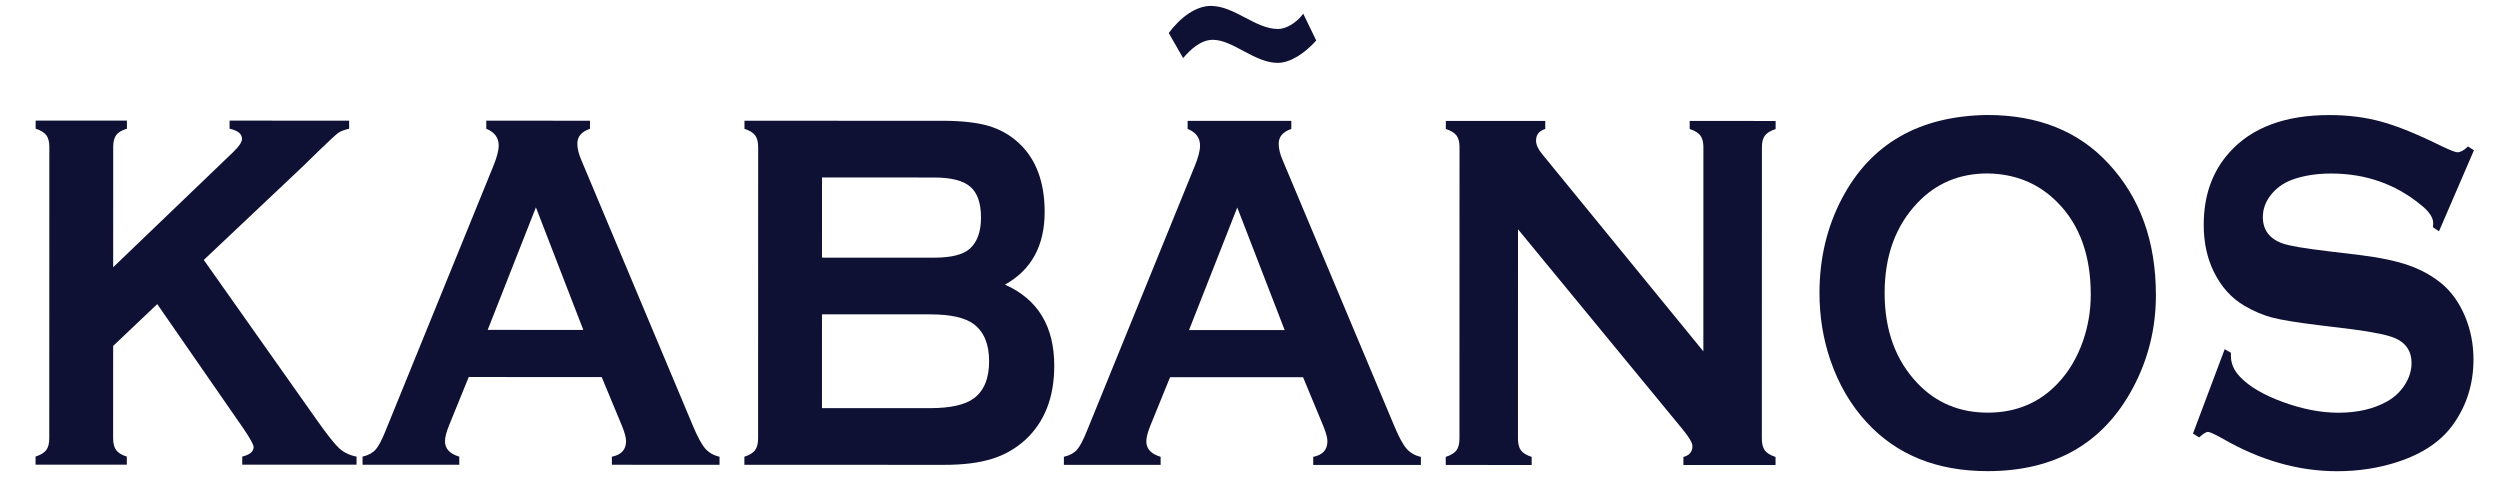
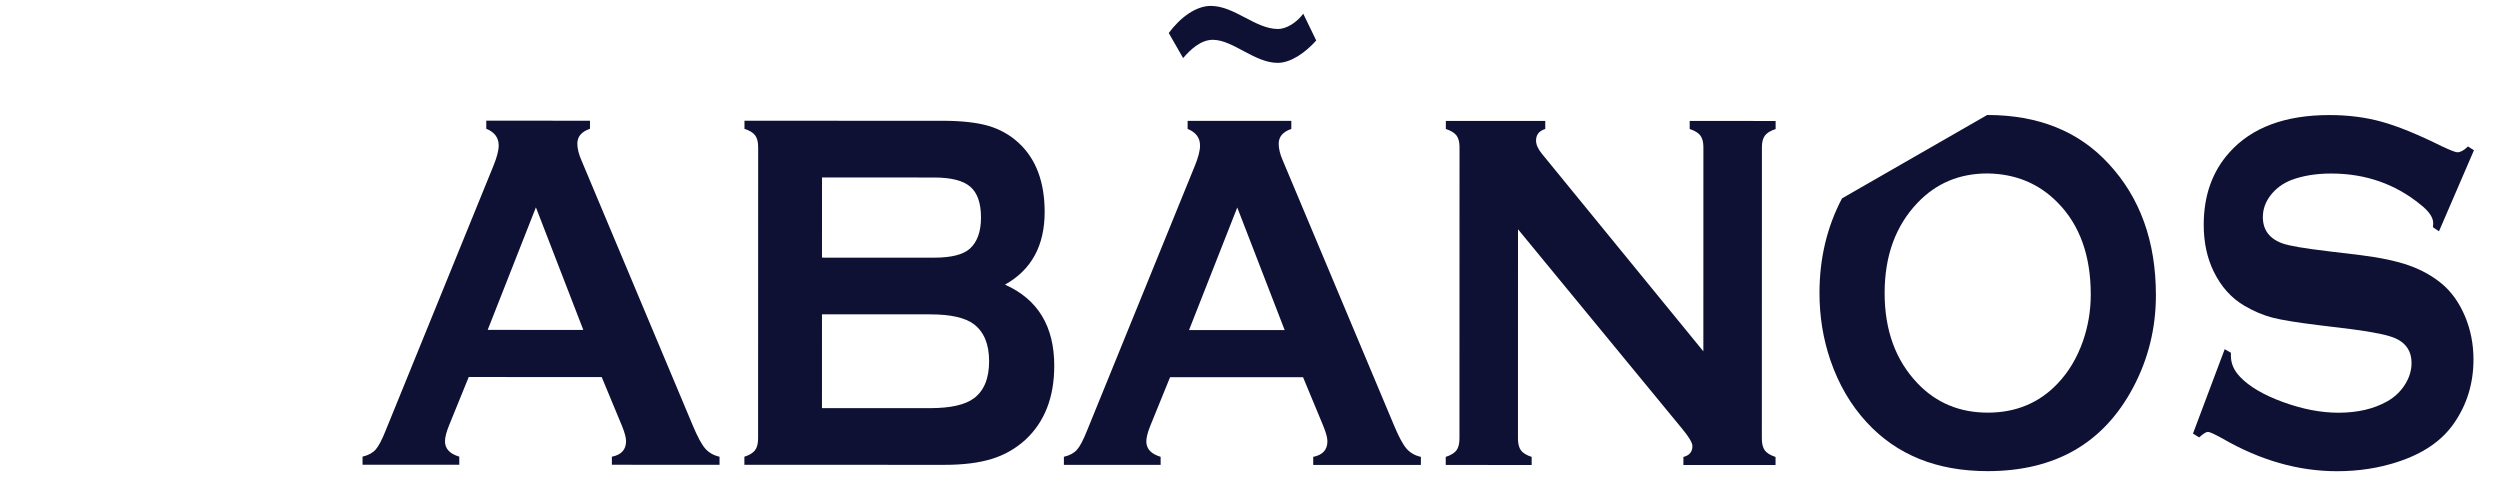
<svg xmlns="http://www.w3.org/2000/svg" width="521" height="105" viewBox="0 0 521 105" fill="none">
-   <path d="M32.766 63.377L23.58 72.095L23.576 91.319C23.575 92.406 23.792 93.237 24.221 93.816C24.654 94.392 25.39 94.842 26.431 95.156L26.43 96.838L7.409 96.834L7.409 95.152C8.481 94.804 9.224 94.348 9.642 93.787C10.059 93.228 10.268 92.406 10.267 91.319L10.281 30.6C10.282 29.551 10.073 28.743 9.658 28.182C9.24 27.624 8.499 27.168 7.427 26.815L7.428 25.133L26.449 25.137L26.448 26.819C25.377 27.134 24.632 27.581 24.216 28.157C23.797 28.735 23.591 29.548 23.591 30.597L23.586 55.692L48.691 31.602C49.852 30.48 50.435 29.588 50.434 28.923C50.433 27.907 49.57 27.206 47.844 26.819L47.845 25.138L72.762 25.143L72.761 26.825C71.72 27.069 70.975 27.35 70.529 27.664C70.08 27.979 68.786 29.169 66.642 31.233L63.201 34.592L42.469 54.17L65.959 87.438C68.133 90.522 69.702 92.51 70.669 93.4C71.635 94.293 72.85 94.88 74.307 95.162L74.306 96.843L50.482 96.837L50.483 95.156C52.062 94.773 52.852 94.106 52.852 93.161C52.852 92.671 52.139 91.375 50.708 89.272L32.766 63.371L32.766 63.377Z" fill="#0E1134" />
  <path d="M125.389 78.579L97.684 78.572L93.58 88.655C93.015 90.055 92.732 91.159 92.733 91.965C92.733 93.506 93.727 94.575 95.716 95.169L95.715 96.85L75.555 96.845L75.556 95.163C76.746 94.883 77.654 94.395 78.281 93.694C78.908 92.992 79.62 91.629 80.424 89.597L102.853 34.503C103.567 32.751 103.928 31.351 103.928 30.302C103.93 28.692 103.065 27.534 101.339 26.832L101.34 25.151L122.952 25.155L122.951 26.837C121.196 27.433 120.316 28.464 120.318 29.935C120.318 30.951 120.6 32.106 121.166 33.4L144.373 88.664C145.354 91.013 146.218 92.615 146.964 93.474C147.706 94.332 148.704 94.899 149.953 95.18L149.953 96.862L127.514 96.856L127.515 95.175C129.486 94.792 130.473 93.704 130.471 91.919C130.472 91.182 130.171 90.099 129.58 88.66L125.392 78.573L125.389 78.579ZM121.562 68.755L111.684 43.211L101.635 68.749L121.562 68.755Z" fill="#0E1134" />
  <path d="M209.44 59.32C216.288 62.367 219.709 68.008 219.707 76.234C219.706 82.782 217.709 87.913 213.72 91.622C211.693 93.477 209.348 94.817 206.685 95.639C204.019 96.464 200.723 96.874 196.793 96.874L155.128 96.864L155.129 95.183C156.201 94.835 156.944 94.379 157.361 93.817C157.779 93.259 157.988 92.437 157.987 91.35L158.001 30.683C158.002 29.598 157.793 28.774 157.378 28.213C156.96 27.654 156.219 27.199 155.147 26.846L155.147 25.164L196.41 25.172C200.37 25.174 203.556 25.526 205.967 26.225C208.38 26.927 210.493 28.115 212.308 29.798C215.908 33.127 217.708 37.924 217.707 44.193C217.704 51.197 214.95 56.238 209.441 59.317L209.44 59.32ZM171.305 53.691L194.661 53.697C198.204 53.698 200.673 53.083 202.072 51.861C203.65 50.462 204.439 48.288 204.441 45.347C204.441 42.338 203.696 40.192 202.209 38.911C200.722 37.632 198.207 36.994 194.663 36.992L171.307 36.986L171.302 53.691L171.305 53.691ZM171.299 85.049L193.893 85.055C198.091 85.056 201.112 84.376 202.959 83.008C205.073 81.433 206.129 78.86 206.131 75.286C206.131 71.751 205.075 69.176 202.963 67.566C201.148 66.198 198.125 65.515 193.897 65.513L171.302 65.507L171.299 85.046L171.299 85.049Z" fill="#0E1134" />
  <path d="M271.55 78.61L243.845 78.603L239.741 88.687C239.176 90.087 238.893 91.191 238.894 91.996C238.894 93.538 239.888 94.606 241.877 95.201L241.876 96.882L221.716 96.876L221.717 95.195C222.907 94.915 223.816 94.426 224.442 93.725C225.069 93.024 225.781 91.661 226.586 89.628L249.014 34.534C249.729 32.783 250.089 31.383 250.089 30.334C250.091 28.724 249.226 27.565 247.5 26.864L247.501 25.183L269.113 25.187L269.112 26.868C267.357 27.465 266.477 28.496 266.479 29.966C266.48 30.983 266.761 32.138 267.327 33.432L290.534 88.696C291.515 91.044 292.38 92.647 293.125 93.505C293.868 94.363 294.865 94.931 296.115 95.212L296.114 96.894L273.675 96.888L273.676 95.206C275.647 94.824 276.634 93.736 276.632 91.95C276.633 91.214 276.333 90.131 275.741 88.691L271.553 78.605L271.55 78.61ZM267.724 68.786L257.845 43.242L247.796 68.781L267.724 68.786Z" fill="#0E1134" />
  <path d="M316.352 47.787L316.343 91.383C316.341 92.47 316.551 93.291 316.966 93.853C317.384 94.414 318.127 94.87 319.2 95.22L319.199 96.901L301.292 96.897L301.293 95.215C302.365 94.867 303.108 94.411 303.526 93.85C303.943 93.291 304.152 92.469 304.151 91.382L304.165 30.663C304.165 29.614 303.957 28.806 303.542 28.245C303.124 27.687 302.383 27.231 301.311 26.878L301.312 25.197L322.033 25.201L322.033 26.882C320.752 27.268 320.111 28.072 320.112 29.299C320.111 30.139 320.529 31.068 321.362 32.083L354.979 73.22L354.988 30.673C354.988 29.624 354.78 28.816 354.365 28.255C353.95 27.694 353.203 27.241 352.131 26.887L352.132 25.206L370.041 25.211L370.04 26.893C368.968 27.243 368.222 27.699 367.808 28.258C367.39 28.817 367.182 29.625 367.182 30.674L367.168 91.393C367.167 92.48 367.376 93.302 367.791 93.863C368.209 94.424 368.953 94.88 370.025 95.23L370.024 96.912L350.822 96.908L350.823 95.227C352.075 94.911 352.698 94.161 352.7 92.97C352.699 92.269 351.971 91.042 350.511 89.293L316.357 47.787L316.352 47.787Z" fill="#0E1134" />
-   <path d="M414.133 23.963C424.766 23.965 433.197 27.348 439.423 34.107C446.005 41.183 449.295 50.323 449.291 61.529C449.29 68.391 447.71 74.798 444.55 80.752C438.381 92.378 428.265 98.186 414.203 98.184C403.657 98.181 395.273 94.799 389.047 88.04C385.711 84.432 383.18 80.106 381.454 75.064C379.934 70.617 379.178 65.942 379.179 61.041C379.181 53.86 380.744 47.296 383.873 41.344C389.863 29.963 399.951 24.171 414.13 23.963L414.133 23.963ZM414.174 36.149C408.363 36.148 403.52 38.176 399.645 42.232C395.052 47.022 392.756 53.302 392.757 61.066C392.754 68.832 395.048 75.111 399.637 79.904C403.511 83.963 408.384 85.994 414.253 85.995C420.121 85.996 424.981 83.969 428.826 79.911C431.122 77.498 432.88 74.543 434.103 71.046C435.177 67.932 435.714 64.713 435.714 61.391C435.715 53.277 433.421 46.892 428.834 42.238C424.93 38.25 420.043 36.221 414.171 36.148L414.174 36.149Z" fill="#0E1134" />
+   <path d="M414.133 23.963C424.766 23.965 433.197 27.348 439.423 34.107C446.005 41.183 449.295 50.323 449.291 61.529C449.29 68.391 447.71 74.798 444.55 80.752C438.381 92.378 428.265 98.186 414.203 98.184C403.657 98.181 395.273 94.799 389.047 88.04C385.711 84.432 383.18 80.106 381.454 75.064C379.934 70.617 379.178 65.942 379.179 61.041C379.181 53.86 380.744 47.296 383.873 41.344L414.133 23.963ZM414.174 36.149C408.363 36.148 403.52 38.176 399.645 42.232C395.052 47.022 392.756 53.302 392.757 61.066C392.754 68.832 395.048 75.111 399.637 79.904C403.511 83.963 408.384 85.994 414.253 85.995C420.121 85.996 424.981 83.969 428.826 79.911C431.122 77.498 432.88 74.543 434.103 71.046C435.177 67.932 435.714 64.713 435.714 61.391C435.715 53.277 433.421 46.892 428.834 42.238C424.93 38.25 420.043 36.221 414.171 36.148L414.174 36.149Z" fill="#0E1134" />
  <path d="M515.569 31.319L508.285 48.201L507.034 47.358C507.063 47.007 507.081 46.727 507.081 46.519C507.083 45.328 506.217 44.052 504.492 42.682C499.194 38.337 492.972 36.166 485.828 36.165C482.673 36.164 479.887 36.619 477.478 37.528C475.72 38.229 474.298 39.279 473.21 40.674C472.124 42.072 471.581 43.595 471.579 45.241C471.579 47.933 472.964 49.77 475.731 50.75C477.162 51.24 480.228 51.766 484.932 52.327L491.942 53.168C496.11 53.695 499.482 54.413 502.057 55.323C504.632 56.233 506.916 57.511 508.91 59.154C510.935 60.87 512.533 63.127 513.711 65.926C514.885 68.727 515.473 71.719 515.473 74.903C515.471 79.942 514.088 84.42 511.317 88.339C508.815 91.908 504.929 94.549 499.659 96.262C495.728 97.556 491.514 98.202 487.02 98.2C478.953 98.198 470.99 95.921 463.131 91.365C461.465 90.457 460.467 89.999 460.141 90.001C459.755 90.001 459.142 90.383 458.309 91.153L457.014 90.366L463.627 72.771L464.922 73.506L464.921 74.188C464.921 75.763 465.56 77.215 466.839 78.546C468.774 80.578 471.767 82.329 475.816 83.802C479.863 85.275 483.702 86.011 487.336 86.011C491.296 86.012 494.675 85.227 497.474 83.655C499.022 82.782 500.259 81.619 501.18 80.168C502.101 78.72 502.566 77.208 502.567 75.636C502.566 73.259 501.479 71.562 499.307 70.549C497.789 69.85 494.724 69.203 490.109 68.608L483.23 67.767C478.617 67.207 475.356 66.671 473.452 66.162C471.547 65.653 469.642 64.837 467.735 63.715C465.028 62.139 462.899 59.772 461.353 56.617C459.955 53.778 459.254 50.517 459.256 46.837C459.258 40.777 461.031 35.765 464.573 31.806C469.219 26.586 476.186 23.974 485.475 23.978C489.374 23.978 493.006 24.446 496.372 25.379C499.736 26.312 503.932 28.028 508.964 30.524C510.69 31.334 511.748 31.738 512.135 31.737C512.759 31.737 513.488 31.334 514.324 30.523L515.574 31.317L515.569 31.319Z" fill="#0E1134" />
  <path d="M243.567 6.878C246.091 3.489 249.331 1.229 252.333 1.231C257.256 1.232 261.633 6.037 266.316 6.04C268.178 6.04 270.281 4.626 271.6 2.86L274.301 8.442C272.017 10.983 269.016 13.1 266.255 13.101C261.455 13.1 256.954 8.299 252.751 8.297C250.229 8.296 248.068 10.342 246.565 12.107L243.567 6.88L243.567 6.878Z" fill="#0E1134" />
</svg>